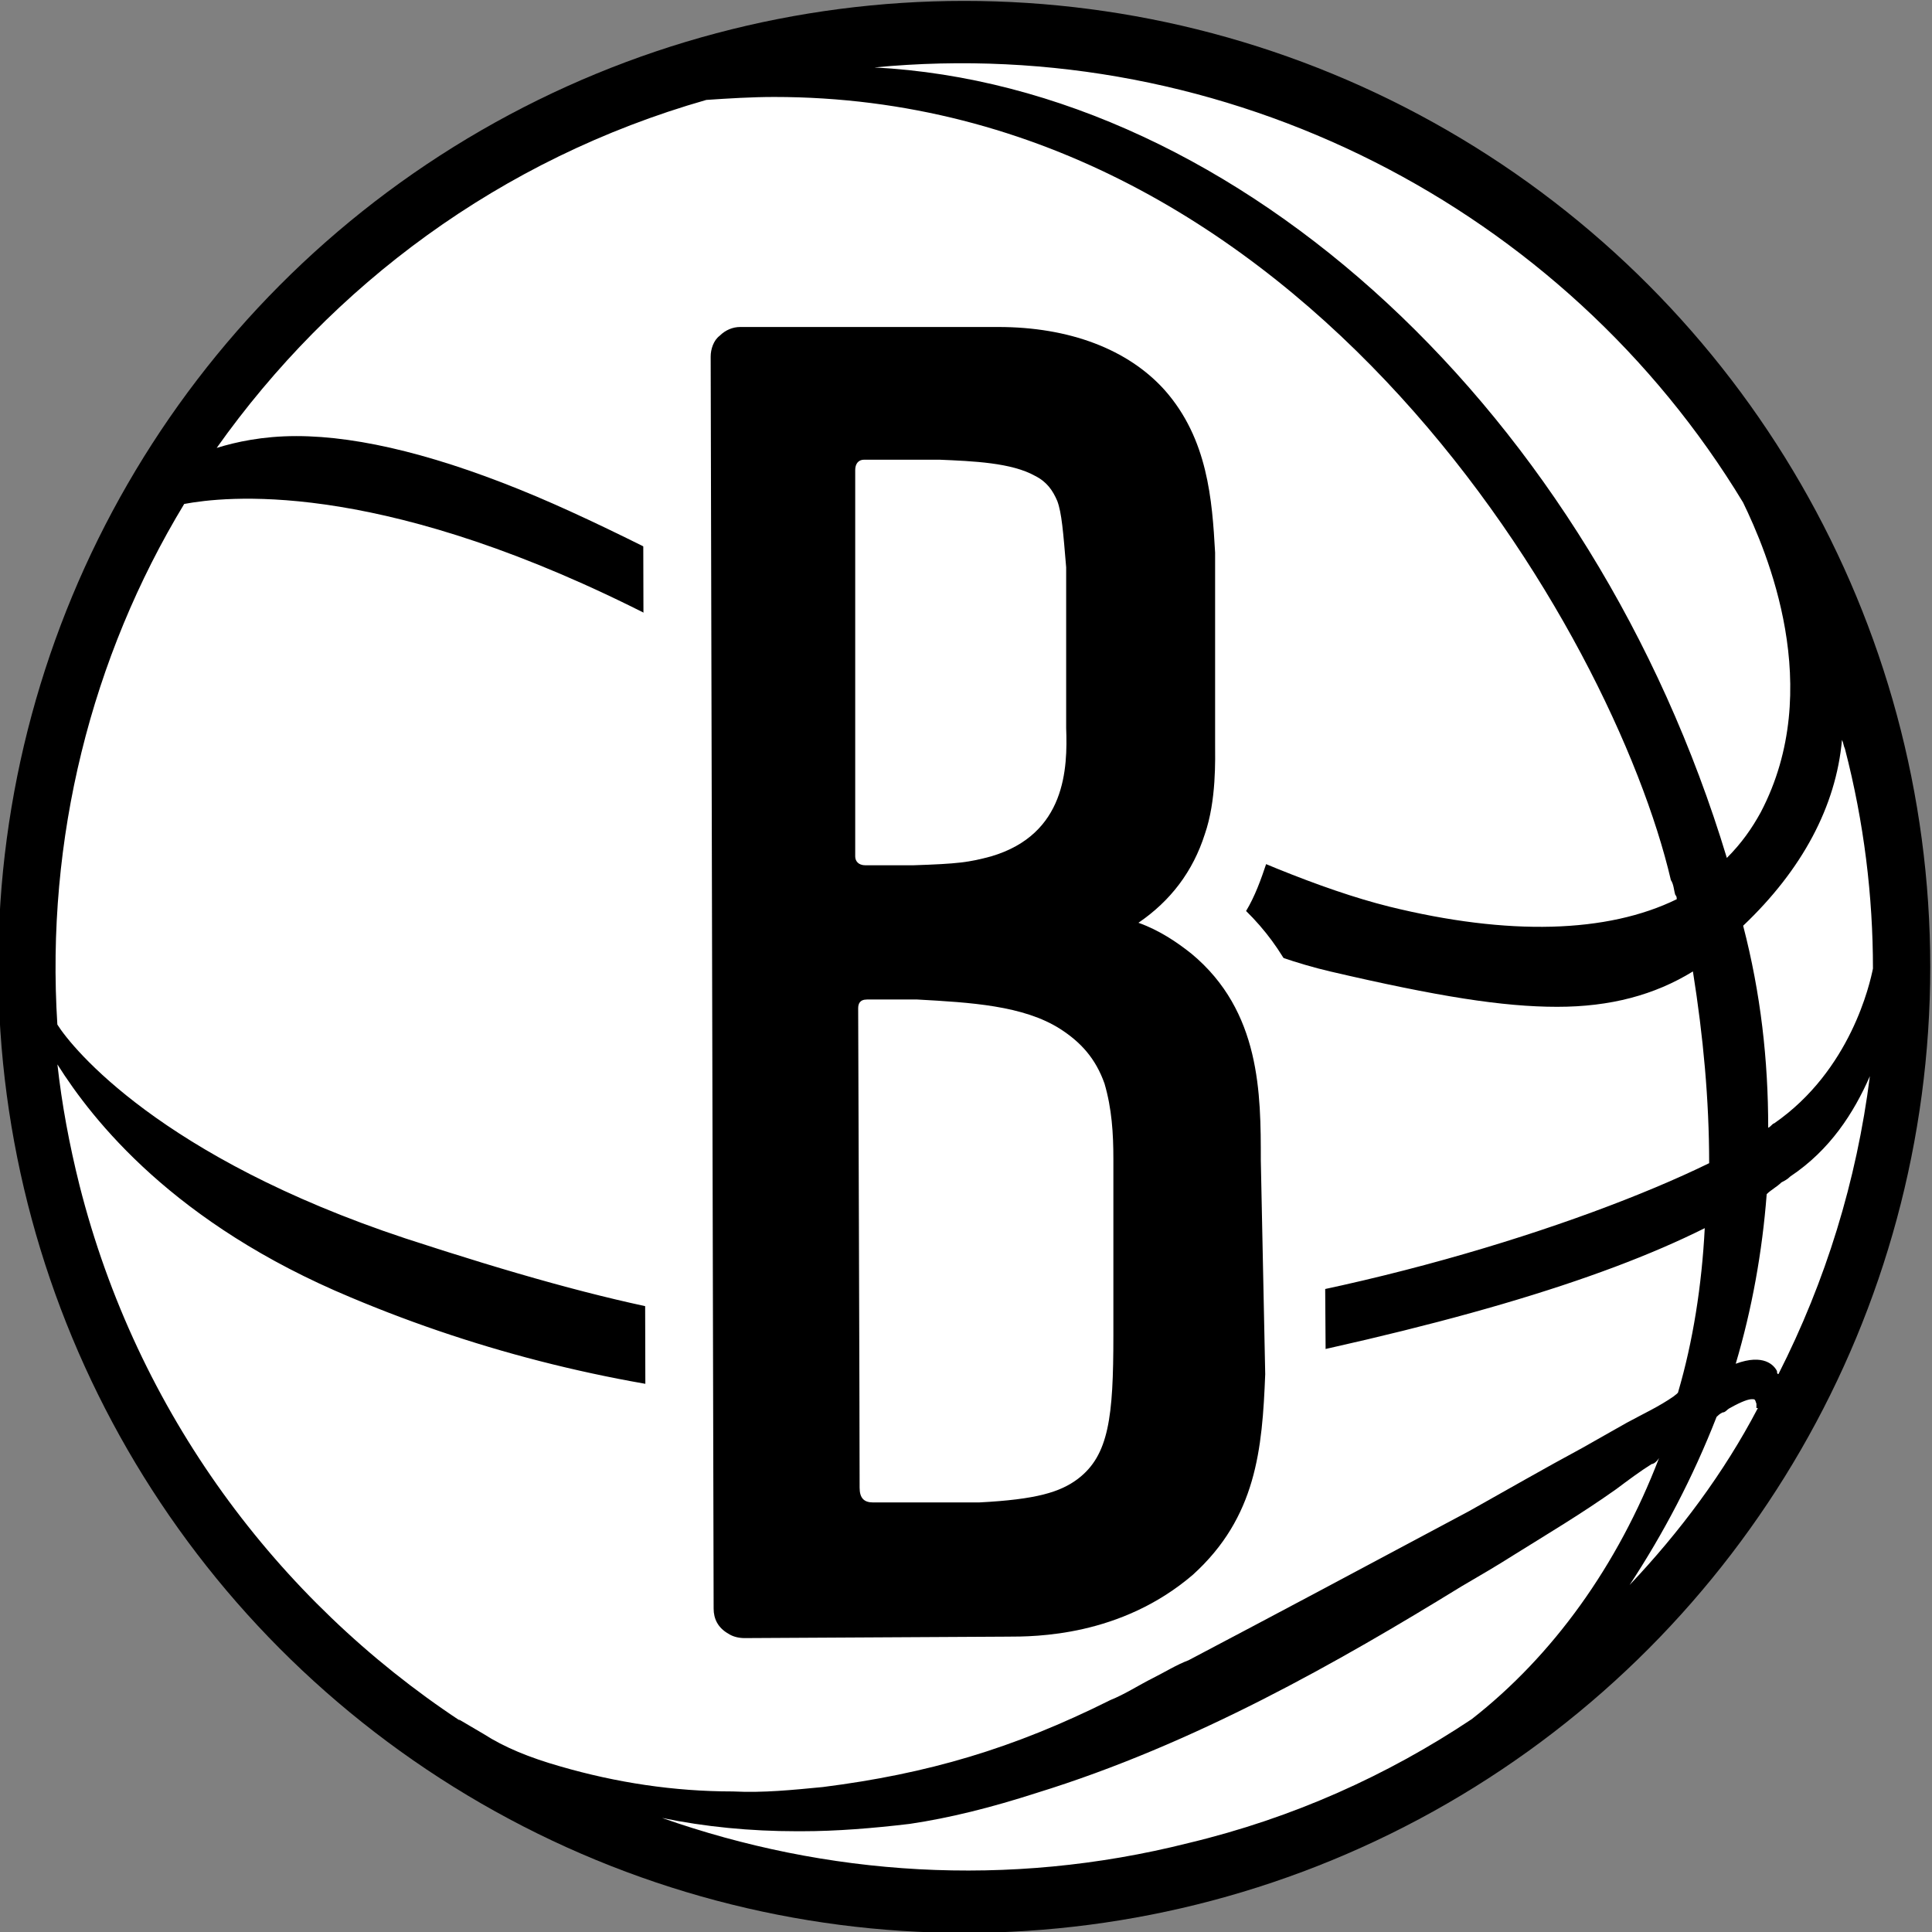
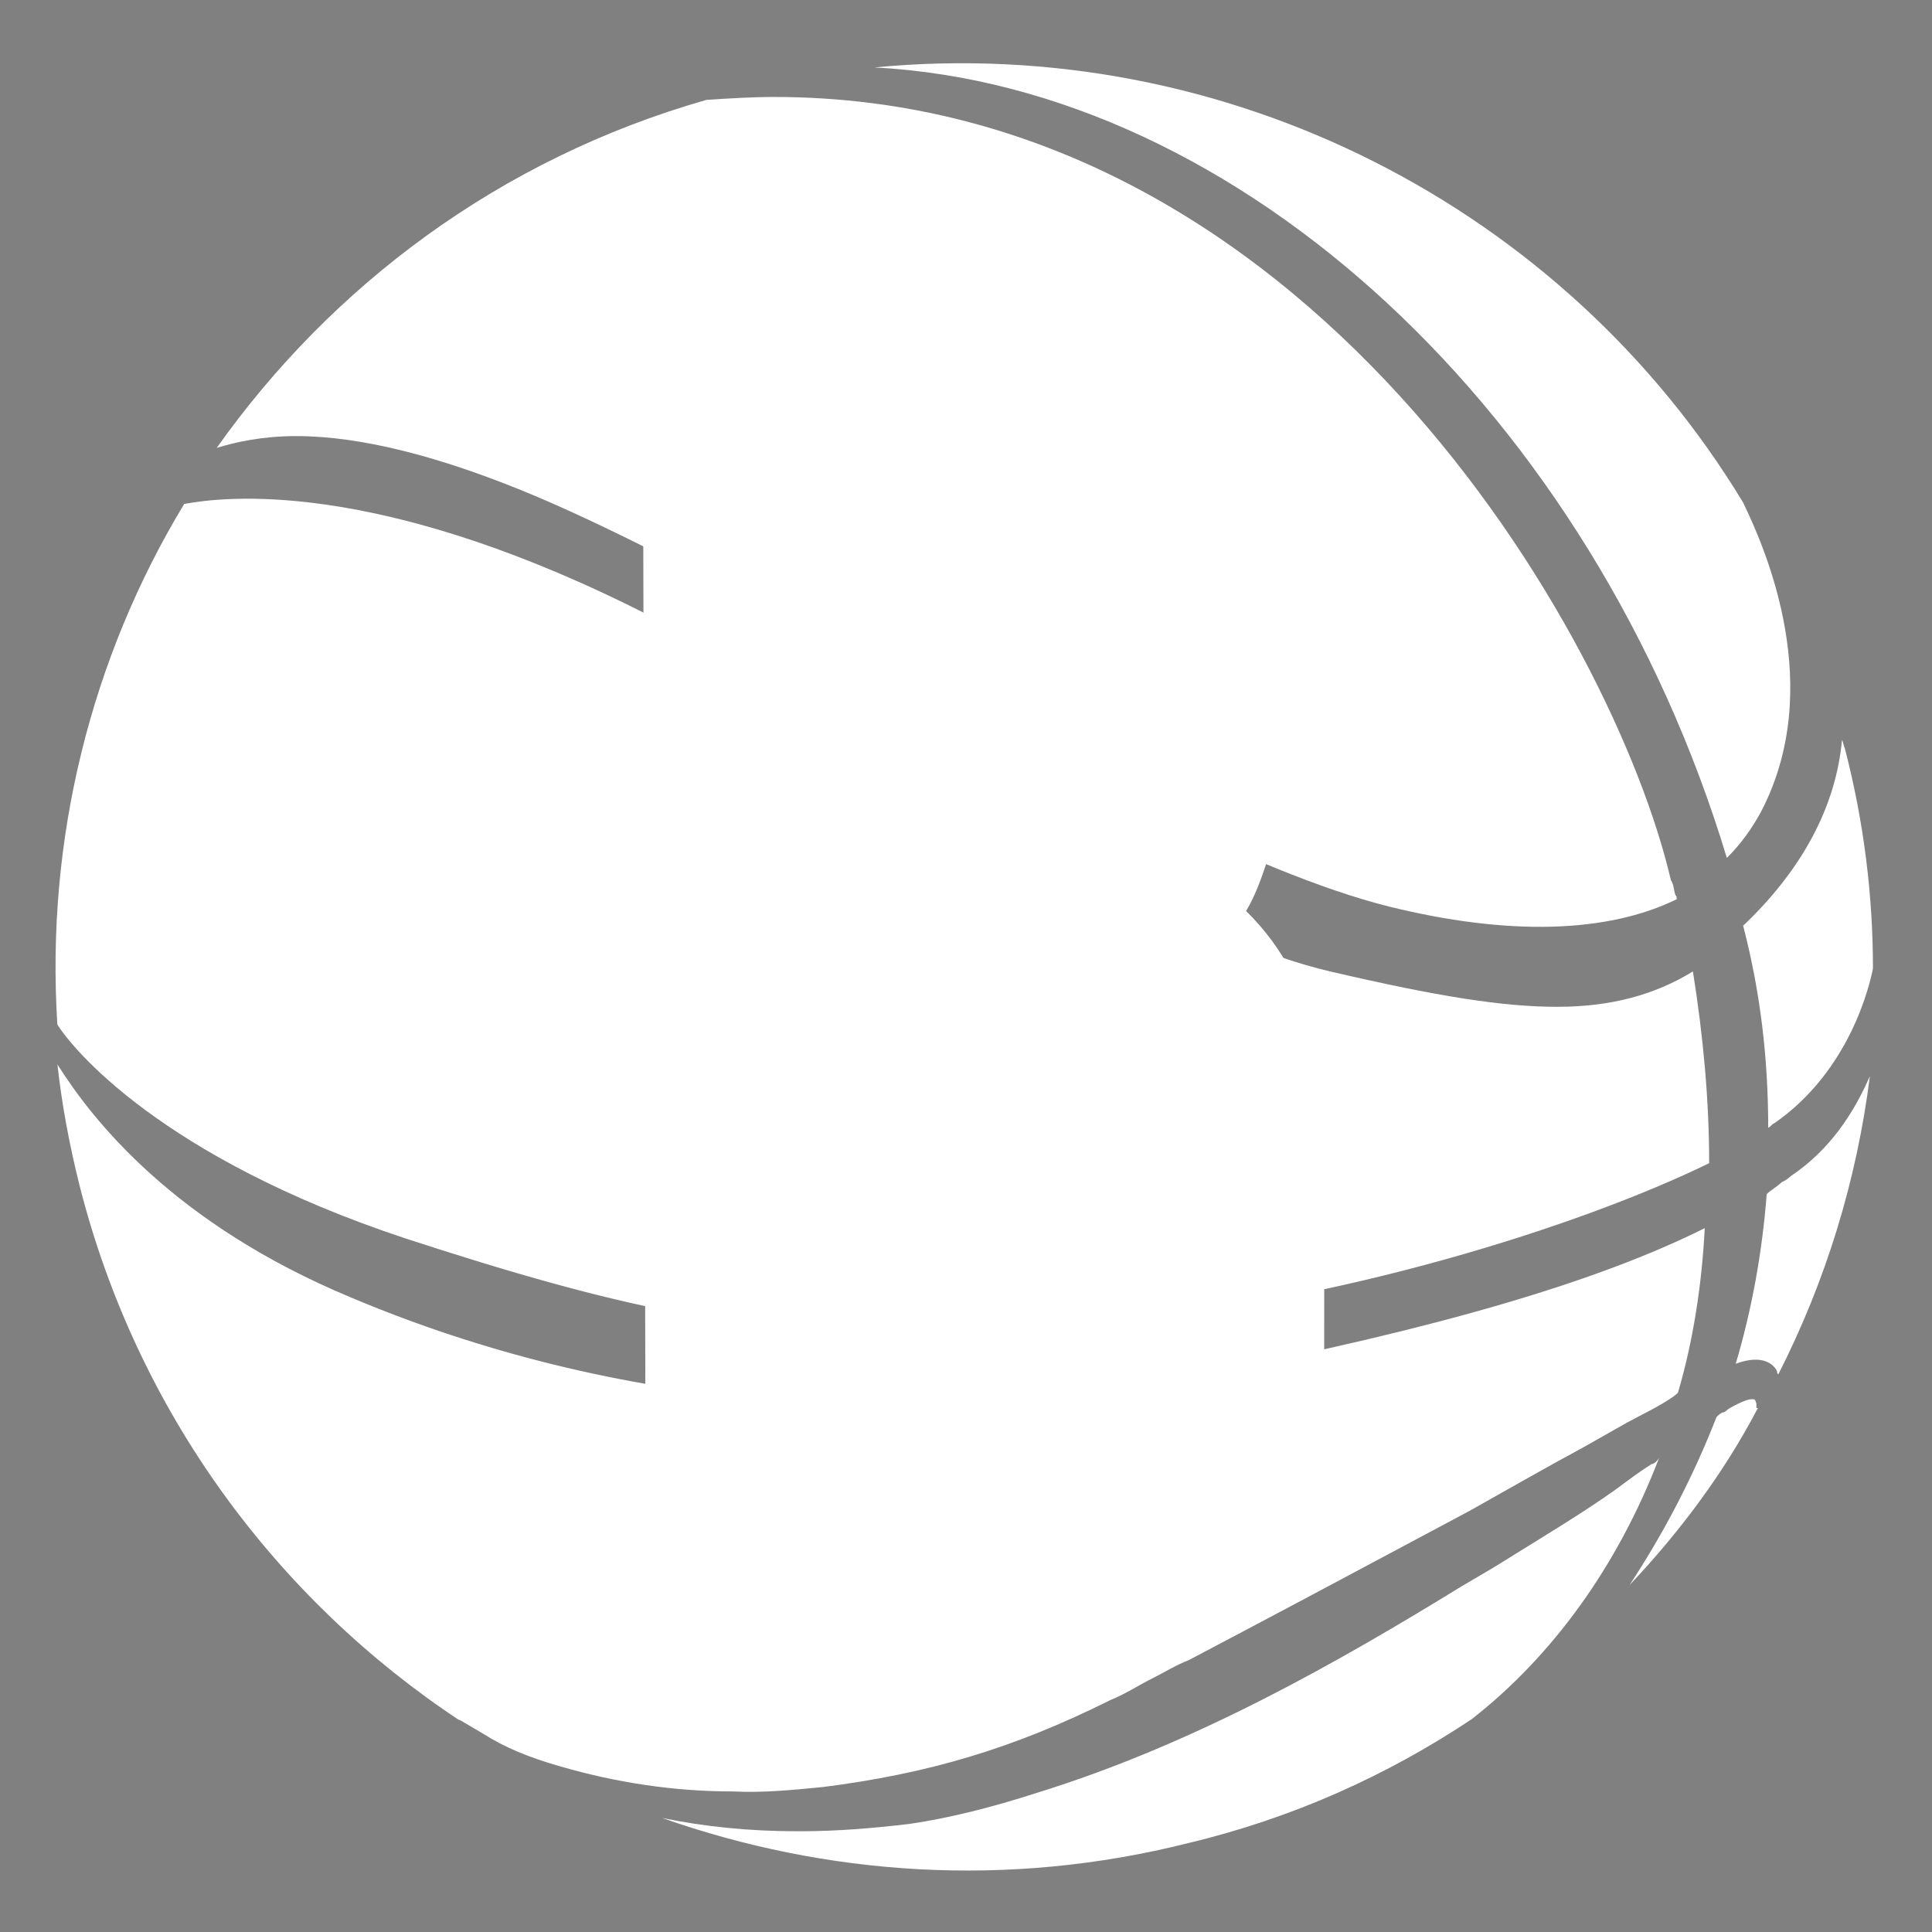
<svg xmlns="http://www.w3.org/2000/svg" version="1.1" id="Layer_2_00000008866626946865564230000006591512022995412899_" x="0px" y="0px" viewBox="0 0 32 32" style="enable-background:new 0 0 32 32;" xml:space="preserve">
  <rect x="0" y="0" width="32" height="32" fill="#808080" stroke="none" />
  <style type="text/css">
	.st0{fill:#FFFFFF;}
</style>
-   <circle cx="15.971" cy="16.015" r="16" />
  <g>
    <path class="st0" d="M28.602,14.21c0.244-0.244,0.415-0.489,0.562-0.757c1.075-2.052,0.098-4.324-0.293-5.13   c-2.956-4.886-8.55-7.768-14.388-7.206C20.541,1.434,26.38,6.857,28.602,14.21 M8.889,8.225   c1.441,0.611,3.371,1.637,5.399,2.736c3.2,1.71,6.473,3.493,8.721,4.055c1.979,0.488,3.615,0.44,4.763-0.122   c0-0.024,0-0.049-0.024-0.073c-0.024-0.073-0.024-0.171-0.073-0.244c-0.953-4.079-6.058-12.971-14.852-12.971   c-0.366,0-0.757,0.024-1.124,0.049C8.279,2.631,5.494,4.732,3.589,7.419C3.906,7.321,4.346,7.223,4.908,7.223   C5.983,7.223,7.326,7.565,8.889,8.225 M6.715,20.512c3.591,1.173,5.569,1.563,8.183,1.563   c0.953,0,2.027-0.073,3.42-0.171c3.811-0.318,7.841-1.588,9.991-2.638c0-1.05-0.098-2.101-0.269-3.176   c-0.635,0.391-1.368,0.586-2.247,0.586c-0.904,0-1.979-0.171-3.762-0.586c-2.101-0.489-5.056-2.247-7.67-3.835   c-1.441-0.855-2.785-1.661-3.933-2.223C6.154,7.932,3.711,8.225,3.051,8.347c-1.539,2.541-2.296,5.545-2.101,8.623   C1.195,17.361,2.66,19.168,6.715,20.512 M29.287,18.68c0.049-0.024,0.073-0.073,0.098-0.073   c1.27-0.879,1.588-2.321,1.637-2.565c0-1.197-0.147-2.418-0.464-3.64c-0.024-0.049-0.024-0.098-0.049-0.147   c-0.098,1.099-0.659,2.15-1.637,3.078C29.164,16.457,29.287,17.556,29.287,18.68 M29.653,19.486   c-0.049,0.049-0.098,0.073-0.147,0.098c-0.073,0.073-0.171,0.122-0.244,0.195   c-0.073,0.953-0.244,1.905-0.513,2.809c0.464-0.171,0.635,0.024,0.684,0.122c0,0.024,0,0.049,0.024,0.049   c0.782-1.539,1.295-3.2,1.514-4.934C30.703,18.436,30.312,19.046,29.653,19.486 M29.091,23.248   c-0.024-0.073-0.024-0.073-0.073-0.073s-0.147,0.024-0.366,0.147c-0.049,0.024-0.073,0.073-0.122,0.073   c-0.049,0.024-0.073,0.049-0.098,0.073c-0.391,1.002-0.879,1.93-1.441,2.785   c0.831-0.879,1.563-1.857,2.125-2.931h-0.024V23.248z M13.629,29.599c1.734-0.22,3.151-0.635,4.763-1.441   c0.244-0.098,0.464-0.244,0.708-0.366c0.195-0.098,0.391-0.22,0.586-0.293c1.392-0.733,2.858-1.514,4.641-2.467   c0.611-0.342,1.246-0.708,1.881-1.05l0.733-0.415c0.269-0.147,0.537-0.269,0.782-0.44   c0.024-0.024,0.073-0.049,0.073-0.073c0.244-0.831,0.391-1.759,0.44-2.712   c-1.759,0.879-4.397,1.661-8.281,2.418c-4.959,0.977-9.795,0.562-14.143-1.27   c-2.931-1.221-4.275-2.931-4.861-3.86c0.073,0.659,0.195,1.319,0.366,2.003   c0.953,3.762,3.273,6.864,6.302,8.867l-0.024-0.024l0.415,0.244c0.342,0.22,0.757,0.391,1.27,0.537   c0.928,0.269,1.881,0.415,2.858,0.415C12.651,29.697,13.116,29.648,13.629,29.599 M27.357,24.249   c-0.195,0.122-0.391,0.269-0.586,0.415c-0.586,0.415-1.124,0.733-1.71,1.099c-0.269,0.171-0.562,0.342-0.855,0.513   c-2.027,1.246-4.421,2.614-7.035,3.42c-0.757,0.244-1.441,0.415-2.101,0.513   c-0.611,0.073-1.221,0.122-1.783,0.122h-0.098c-0.757,0-1.514-0.073-2.223-0.22   c2.712,0.953,5.716,1.173,8.721,0.415c1.734-0.415,3.298-1.124,4.69-2.052c1.343-1.05,2.418-2.541,3.102-4.324   C27.43,24.225,27.381,24.249,27.357,24.249" />
-     <path class="st0" d="M21.934,19.095c0-1.099,0-2.736-1.295-4.006c0.147-0.244,0.244-0.513,0.342-0.806   c0.22-0.659,0.244-1.368,0.244-1.832v-3.029V9.373c-0.049-1.124-0.22-2.321-1.124-3.347   c-0.831-0.928-2.076-1.417-3.591-1.417h-4.128c-0.44,0-0.904,0.171-1.221,0.488   c-0.318,0.318-0.513,0.757-0.513,1.221l0.049,19.86c0,0.586,0.293,1.124,0.806,1.441   c0.269,0.171,0.586,0.244,0.928,0.244h4.177c1.514,0,2.76-0.415,3.762-1.27h0.024   c1.392-1.246,1.539-2.687,1.563-4.104V22.466L21.934,19.095z" />
-     <path d="M20.883,19.217c0-1.099,0-2.467-1.148-3.42c-0.244-0.195-0.537-0.391-0.879-0.513   c0.537-0.366,0.904-0.855,1.099-1.466c0.195-0.562,0.171-1.246,0.171-1.514V9.153   c-0.049-0.879-0.122-1.881-0.831-2.687c-0.611-0.684-1.588-1.05-2.76-1.05h-4.275   c-0.122,0-0.244,0.049-0.342,0.147c-0.098,0.073-0.147,0.22-0.147,0.342l0.049,20.739   c0,0.171,0.073,0.318,0.244,0.415c0.073,0.049,0.171,0.073,0.269,0.073l4.348-0.024c0.464,0,1.881,0,3.078-1.026   c1.05-0.953,1.148-2.076,1.197-3.322L20.883,19.217z M17.854,24.494c-0.293,0.22-0.684,0.342-1.637,0.391   c0,0-1.637,0-1.759,0c-0.147,0-0.22-0.073-0.22-0.244c0-1.221-0.024-7.866-0.024-7.939   c0-0.073,0.024-0.147,0.147-0.147c0.122,0,0.831,0,0.831,0c0.879,0.049,1.759,0.098,2.369,0.488   c0.342,0.22,0.586,0.489,0.733,0.904c0.122,0.415,0.147,0.831,0.147,1.246v2.931   C18.441,23.468,18.367,24.103,17.854,24.494 M16.413,14.185c-0.366,0.098-0.537,0.122-1.295,0.147h-0.782   c-0.122,0-0.171-0.073-0.171-0.147s0-6.4,0-6.4c0-0.098,0.049-0.171,0.147-0.171h1.173h0.073   c0.562,0.024,1.197,0.049,1.588,0.269c0.195,0.098,0.293,0.244,0.366,0.415c0.073,0.195,0.098,0.513,0.147,1.099   v2.467c0,0.049,0,0.098,0,0.195C17.683,12.719,17.659,13.819,16.413,14.185" />
+     <path class="st0" d="M21.934,19.095c0-1.099,0-2.736-1.295-4.006c0.147-0.244,0.244-0.513,0.342-0.806   c0.22-0.659,0.244-1.368,0.244-1.832v-3.029V9.373c-0.049-1.124-0.22-2.321-1.124-3.347   c-0.831-0.928-2.076-1.417-3.591-1.417h-4.128c-0.44,0-0.904,0.171-1.221,0.488   c-0.318,0.318-0.513,0.757-0.513,1.221l0.049,19.86c0,0.586,0.293,1.124,0.806,1.441   c0.269,0.171,0.586,0.244,0.928,0.244h4.177c1.514,0,2.76-0.415,3.762-1.27c1.392-1.246,1.539-2.687,1.563-4.104V22.466L21.934,19.095z" />
  </g>
</svg>